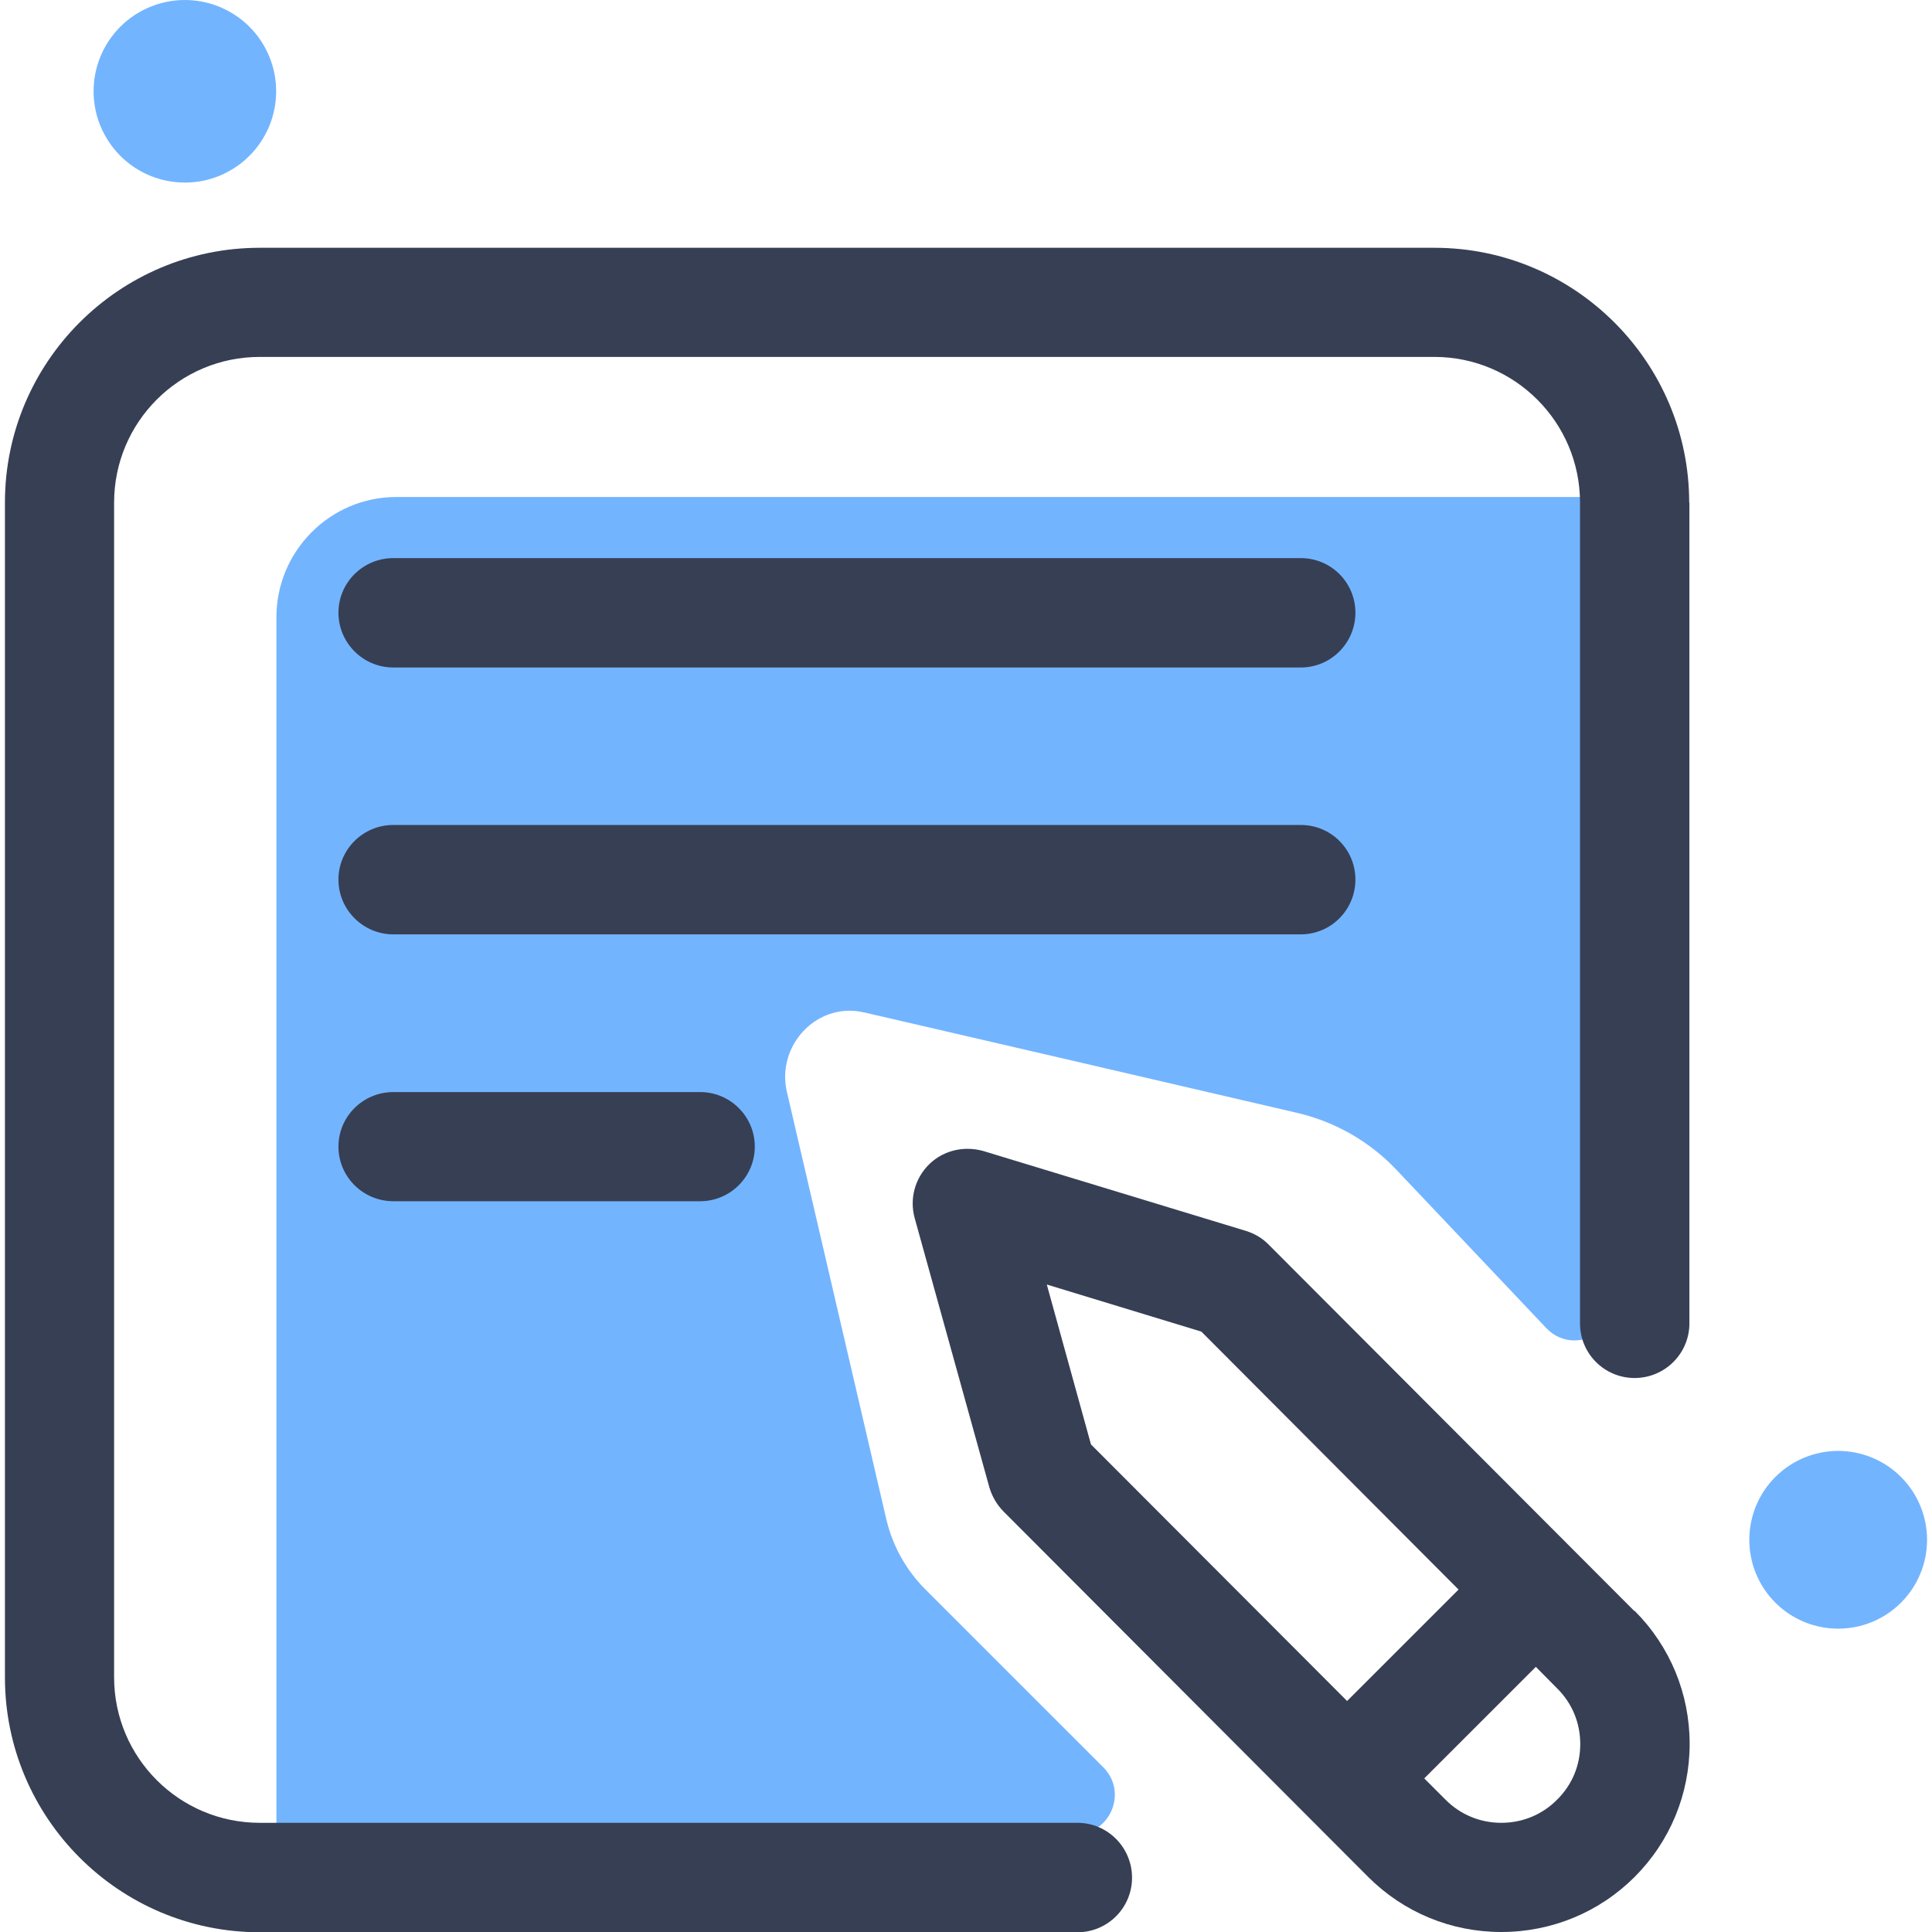
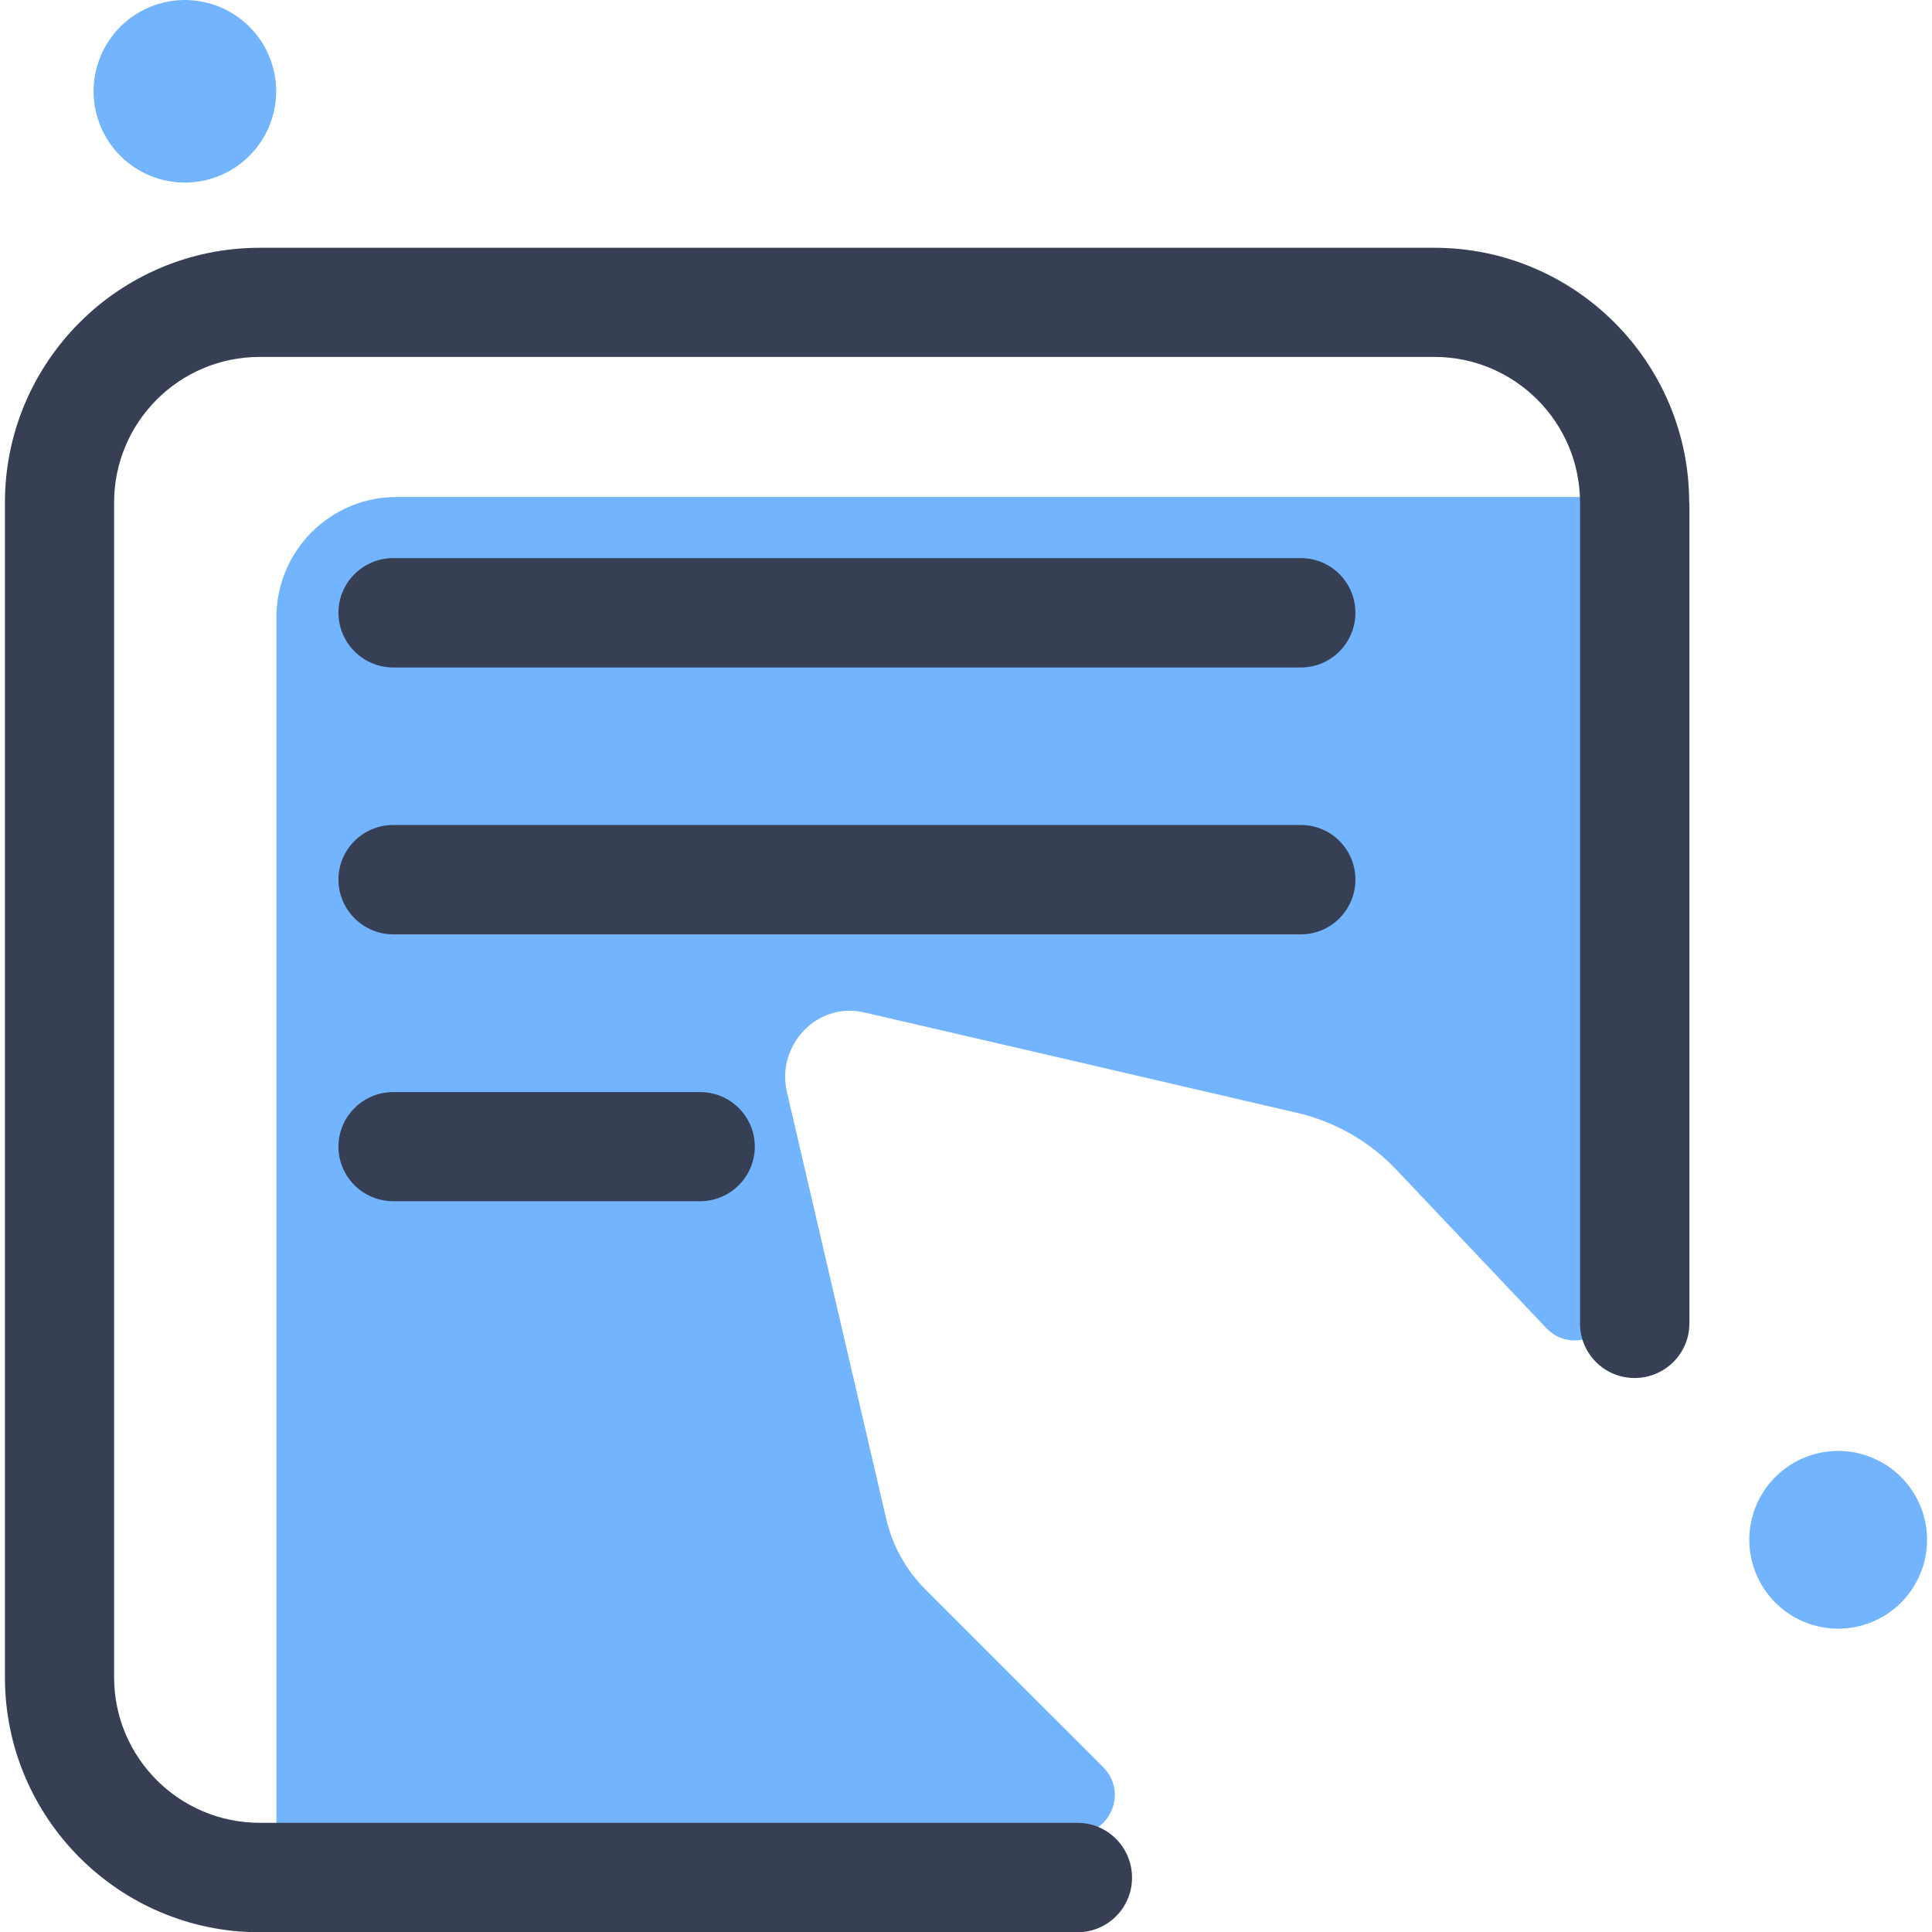
<svg xmlns="http://www.w3.org/2000/svg" width="200" zoomAndPan="magnify" viewBox="0 0 150 150" height="200" preserveAspectRatio="xMidYMid meet" version="1.0">
  <path fill="#73b4ff" d="M 125.297 39.336 L 125.297 101.023 C 125.297 103.781 121.941 105.113 120.047 103.105 L 108.402 90.805 C 106.34 88.633 103.695 87.113 100.773 86.418 C 91.695 84.301 71.559 79.633 67.152 78.617 C 67.098 78.617 67.039 78.602 66.984 78.582 C 63.383 77.812 60.254 81.207 61.098 84.789 L 68.805 117.918 C 69.289 120 70.34 121.895 71.84 123.395 L 85.66 137.211 C 87.57 139.125 86.223 142.406 83.504 142.406 L 22.211 142.406 C 21.797 142.406 21.461 142.07 21.461 141.656 L 21.461 47.926 C 21.461 42.77 25.641 38.586 30.777 38.586 L 124.547 38.586 C 124.961 38.586 125.297 38.926 125.297 39.336 Z M 125.297 39.336 " fill-opacity="1" fill-rule="nonzero" />
  <path fill="#373f54" d="M 105.234 47.57 C 105.234 49.914 103.34 51.824 100.996 51.824 L 30.535 51.824 C 28.191 51.824 26.277 49.914 26.277 47.57 C 26.277 45.227 28.191 43.332 30.535 43.332 L 100.996 43.332 C 103.34 43.332 105.234 45.227 105.234 47.57 Z M 105.234 47.57 " fill-opacity="1" fill-rule="nonzero" />
  <path fill="#373f54" d="M 105.234 68.289 C 105.234 70.633 103.34 72.543 100.996 72.543 L 30.535 72.543 C 28.191 72.543 26.277 70.633 26.277 68.289 C 26.277 65.945 28.191 64.051 30.535 64.051 L 100.996 64.051 C 103.34 64.051 105.234 65.945 105.234 68.289 Z M 105.234 68.289 " fill-opacity="1" fill-rule="nonzero" />
  <path fill="#373f54" d="M 58.602 89.023 C 58.602 91.367 56.691 93.262 54.367 93.262 L 30.535 93.262 C 28.191 93.262 26.277 91.367 26.277 89.023 C 26.277 86.68 28.191 84.789 30.535 84.789 L 54.367 84.789 C 56.691 84.789 58.602 86.68 58.602 89.023 Z M 58.602 89.023 " fill-opacity="1" fill-rule="nonzero" />
-   <path fill="#373f54" d="M 126.891 125.082 L 98.504 96.637 C 98.016 96.133 97.398 95.773 96.742 95.57 L 76.34 89.363 C 75.945 89.25 75.535 89.195 75.121 89.195 C 74.016 89.195 72.945 89.605 72.141 90.395 C 71.035 91.48 70.602 93.074 71.016 94.574 L 76.809 115.461 C 77.016 116.176 77.391 116.812 77.898 117.336 L 106.227 145.727 C 108.984 148.48 112.66 150 116.559 150 C 120.461 150 124.152 148.48 126.91 145.727 C 129.664 142.969 131.184 139.293 131.184 135.395 C 131.184 131.492 129.664 127.82 126.91 125.062 Z M 104.578 132.055 L 84.703 112.145 L 81.273 99.73 L 93.273 103.387 L 113.242 123.414 L 104.578 132.074 Z M 120.891 139.727 C 119.746 140.887 118.211 141.523 116.559 141.523 C 114.91 141.523 113.391 140.887 112.246 139.742 L 110.578 138.074 L 119.242 129.414 L 120.891 131.082 C 122.055 132.227 122.691 133.762 122.691 135.414 C 122.691 137.062 122.055 138.582 120.891 139.727 Z M 120.891 139.727 " fill-opacity="1" fill-rule="nonzero" />
  <path fill="#373f54" d="M 131.164 39.02 L 131.164 102.75 C 131.164 105.094 129.254 106.988 126.91 106.988 C 124.566 106.988 122.672 105.094 122.672 102.75 L 122.672 39.02 C 122.672 32.773 117.59 27.711 111.367 27.711 L 20.164 27.711 C 13.922 27.711 8.859 32.773 8.859 39.02 L 8.859 130.219 C 8.859 136.461 13.922 141.523 20.164 141.523 L 83.652 141.523 C 85.996 141.523 87.891 143.438 87.891 145.781 C 87.891 148.125 85.996 150.02 83.652 150.02 L 20.164 150.02 C 9.234 150.02 0.383 141.133 0.383 130.238 L 0.383 39.02 C 0.383 28.105 9.254 19.238 20.164 19.238 L 111.367 19.238 C 122.277 19.238 131.148 28.125 131.148 39.02 Z M 131.164 39.02 " fill-opacity="1" fill-rule="nonzero" />
  <path fill="#73b4ff" d="M 149.617 119.551 C 149.617 120.004 149.57 120.453 149.484 120.895 C 149.395 121.34 149.266 121.773 149.09 122.191 C 148.918 122.609 148.703 123.008 148.453 123.383 C 148.199 123.762 147.914 124.109 147.594 124.43 C 147.273 124.75 146.926 125.035 146.551 125.289 C 146.172 125.539 145.773 125.75 145.355 125.926 C 144.938 126.098 144.508 126.23 144.062 126.316 C 143.617 126.406 143.168 126.449 142.715 126.449 C 142.262 126.449 141.812 126.406 141.371 126.316 C 140.926 126.23 140.492 126.098 140.074 125.926 C 139.656 125.75 139.258 125.539 138.883 125.289 C 138.504 125.035 138.156 124.75 137.836 124.43 C 137.516 124.109 137.23 123.762 136.977 123.383 C 136.727 123.008 136.516 122.609 136.34 122.191 C 136.168 121.773 136.035 121.34 135.949 120.895 C 135.859 120.453 135.816 120.004 135.816 119.551 C 135.816 119.098 135.859 118.648 135.949 118.203 C 136.035 117.758 136.168 117.328 136.34 116.91 C 136.516 116.492 136.727 116.094 136.977 115.715 C 137.23 115.34 137.516 114.992 137.836 114.672 C 138.156 114.352 138.504 114.066 138.883 113.812 C 139.258 113.562 139.656 113.348 140.074 113.176 C 140.492 113 140.926 112.871 141.371 112.781 C 141.812 112.695 142.262 112.648 142.715 112.648 C 143.168 112.648 143.617 112.695 144.062 112.781 C 144.508 112.871 144.938 113 145.355 113.176 C 145.773 113.348 146.172 113.562 146.551 113.812 C 146.926 114.066 147.273 114.352 147.594 114.672 C 147.914 114.992 148.199 115.34 148.453 115.715 C 148.703 116.094 148.918 116.492 149.09 116.91 C 149.266 117.328 149.395 117.758 149.484 118.203 C 149.57 118.648 149.617 119.098 149.617 119.551 Z M 149.617 119.551 " fill-opacity="1" fill-rule="nonzero" />
  <path fill="#73b4ff" d="M 21.441 7.086 C 21.441 7.555 21.395 8.016 21.305 8.469 C 21.215 8.926 21.078 9.371 20.902 9.801 C 20.723 10.23 20.504 10.637 20.246 11.023 C 19.988 11.41 19.695 11.77 19.363 12.098 C 19.035 12.43 18.676 12.723 18.289 12.98 C 17.902 13.238 17.496 13.457 17.066 13.637 C 16.637 13.812 16.191 13.949 15.734 14.039 C 15.281 14.129 14.82 14.176 14.352 14.176 C 13.887 14.176 13.426 14.129 12.969 14.039 C 12.516 13.949 12.07 13.812 11.641 13.637 C 11.211 13.457 10.801 13.238 10.414 12.98 C 10.027 12.723 9.672 12.43 9.34 12.098 C 9.012 11.77 8.719 11.41 8.461 11.023 C 8.203 10.637 7.984 10.23 7.805 9.801 C 7.629 9.371 7.492 8.926 7.402 8.469 C 7.312 8.016 7.266 7.555 7.266 7.086 C 7.266 6.621 7.312 6.16 7.402 5.703 C 7.492 5.25 7.629 4.805 7.805 4.375 C 7.984 3.945 8.203 3.535 8.461 3.148 C 8.719 2.762 9.012 2.406 9.34 2.074 C 9.672 1.746 10.027 1.453 10.414 1.195 C 10.801 0.938 11.211 0.719 11.641 0.539 C 12.07 0.363 12.516 0.227 12.969 0.137 C 13.426 0.047 13.887 0 14.352 0 C 14.82 0 15.281 0.047 15.734 0.137 C 16.191 0.227 16.637 0.363 17.066 0.539 C 17.496 0.719 17.902 0.938 18.289 1.195 C 18.676 1.453 19.035 1.746 19.363 2.074 C 19.695 2.406 19.988 2.762 20.246 3.148 C 20.504 3.535 20.723 3.945 20.902 4.375 C 21.078 4.805 21.215 5.25 21.305 5.703 C 21.395 6.16 21.441 6.621 21.441 7.086 Z M 21.441 7.086 " fill-opacity="1" fill-rule="nonzero" />
</svg>